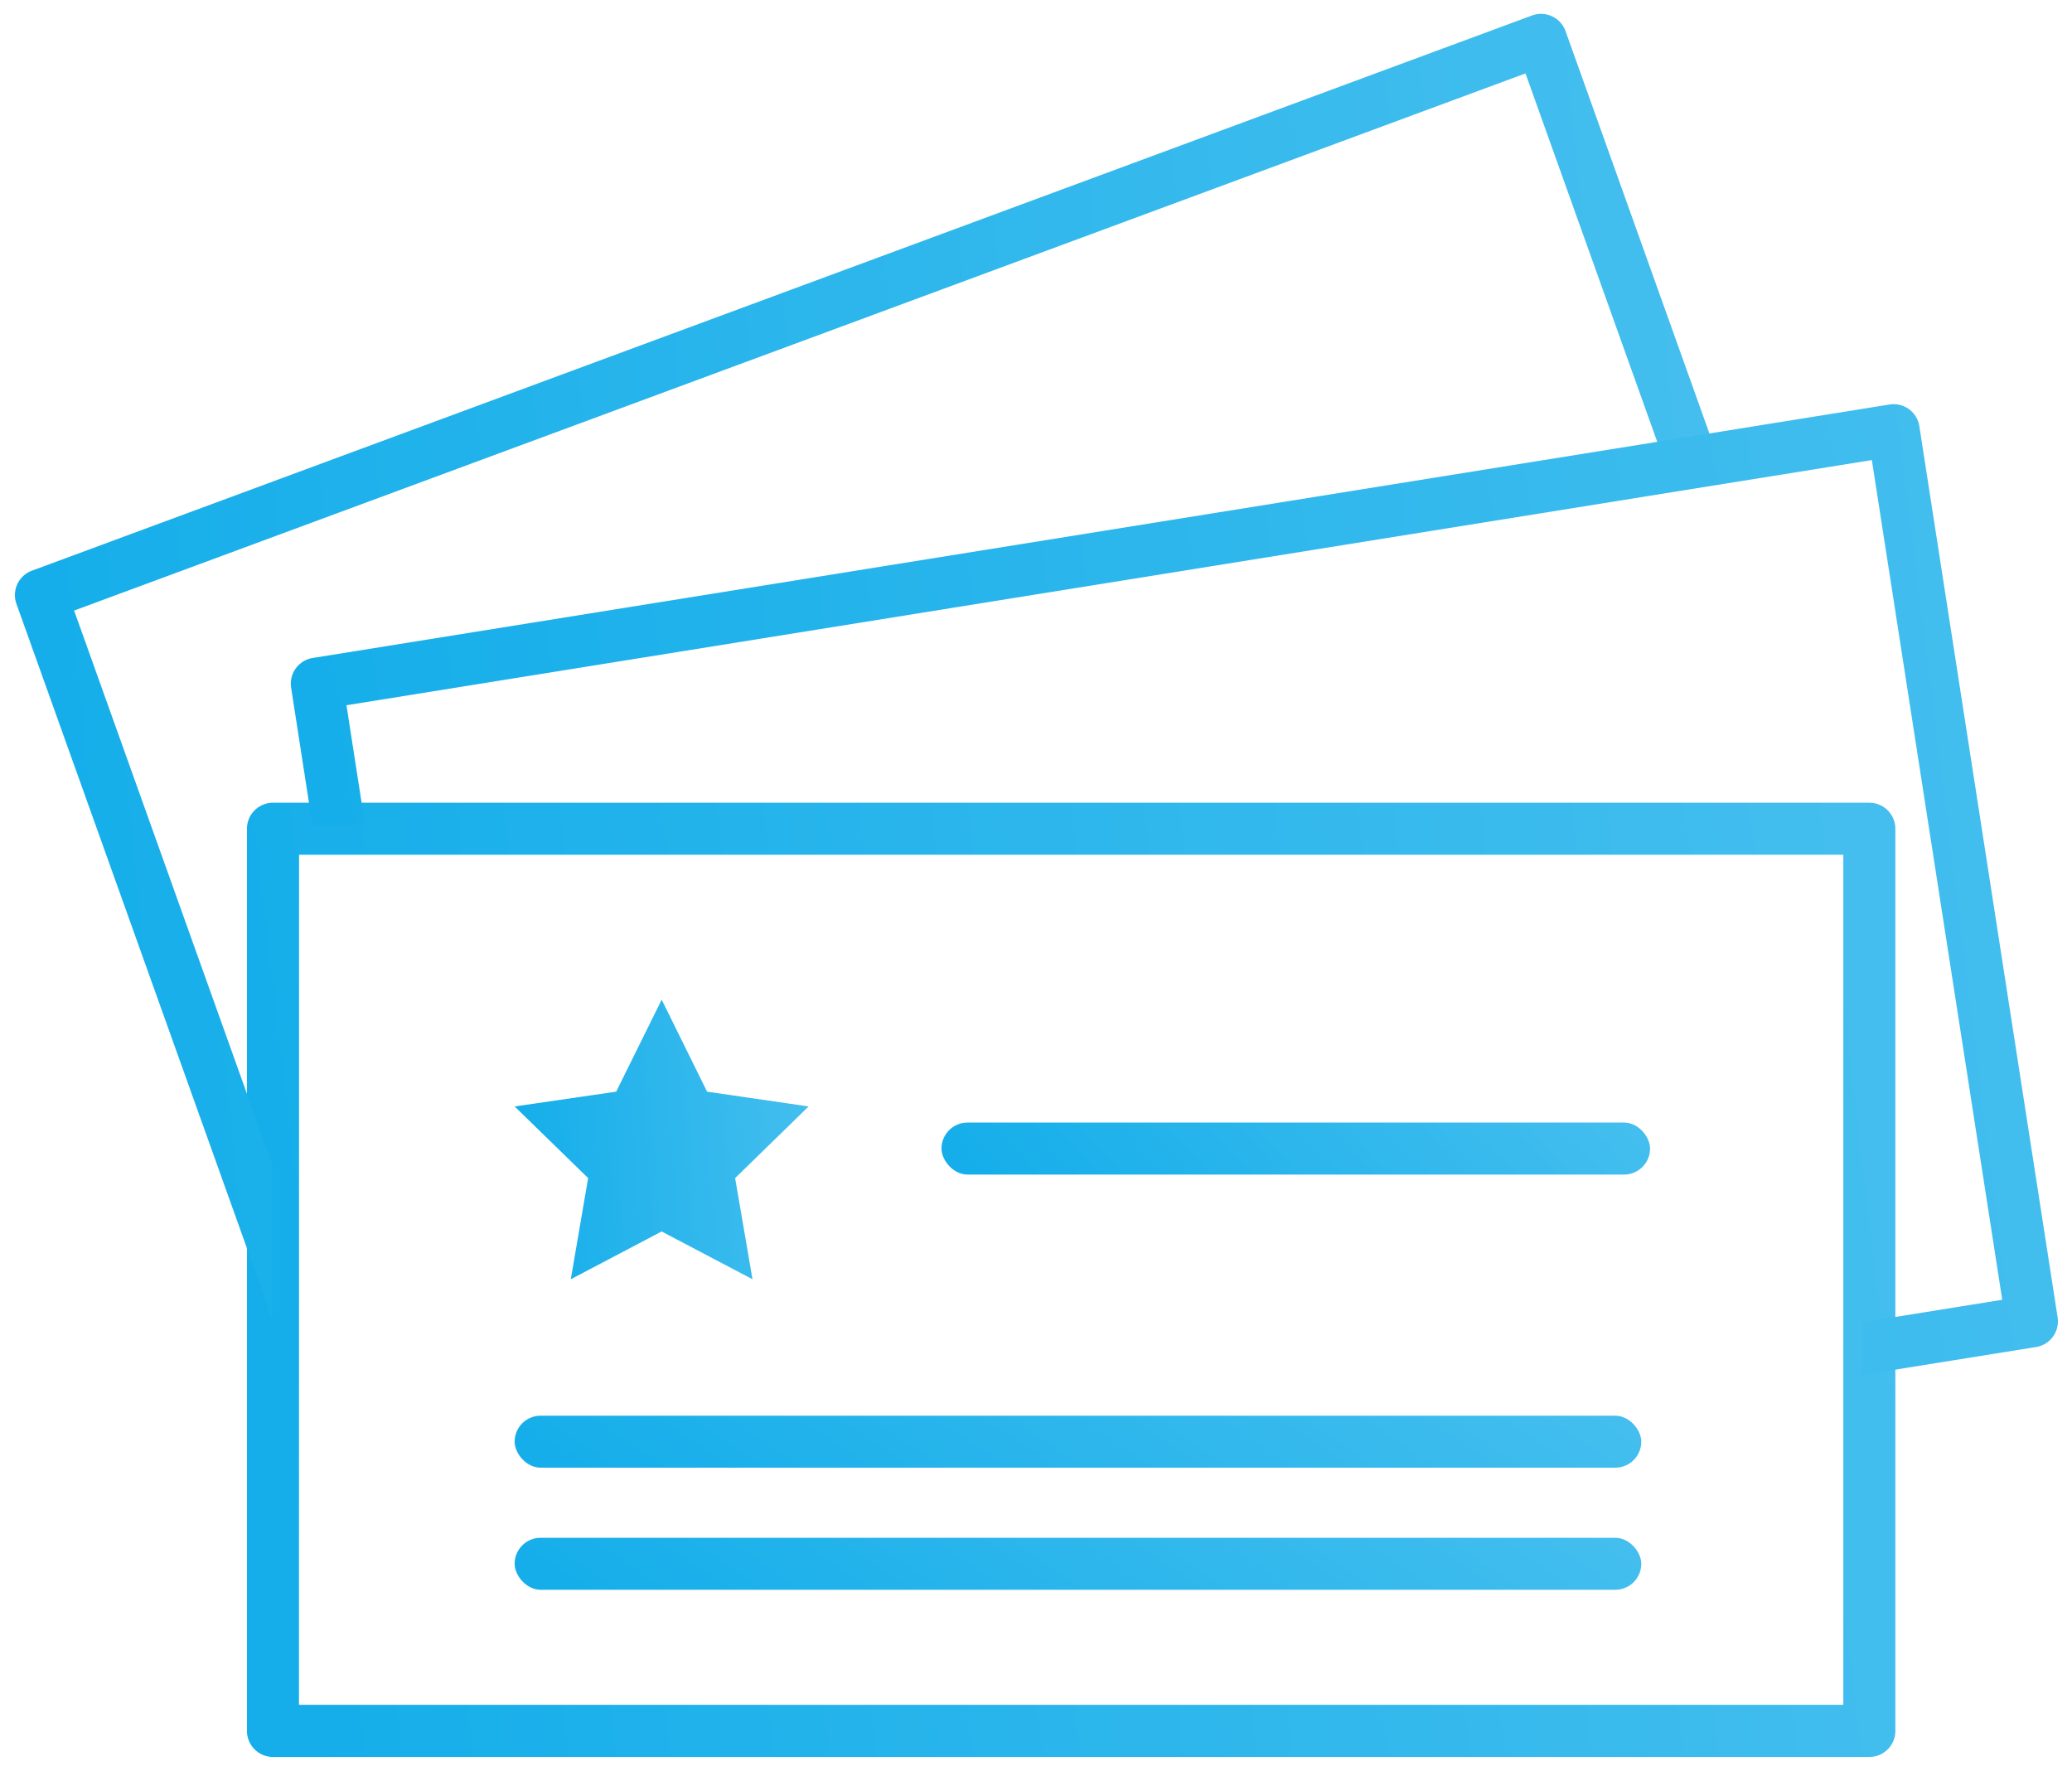
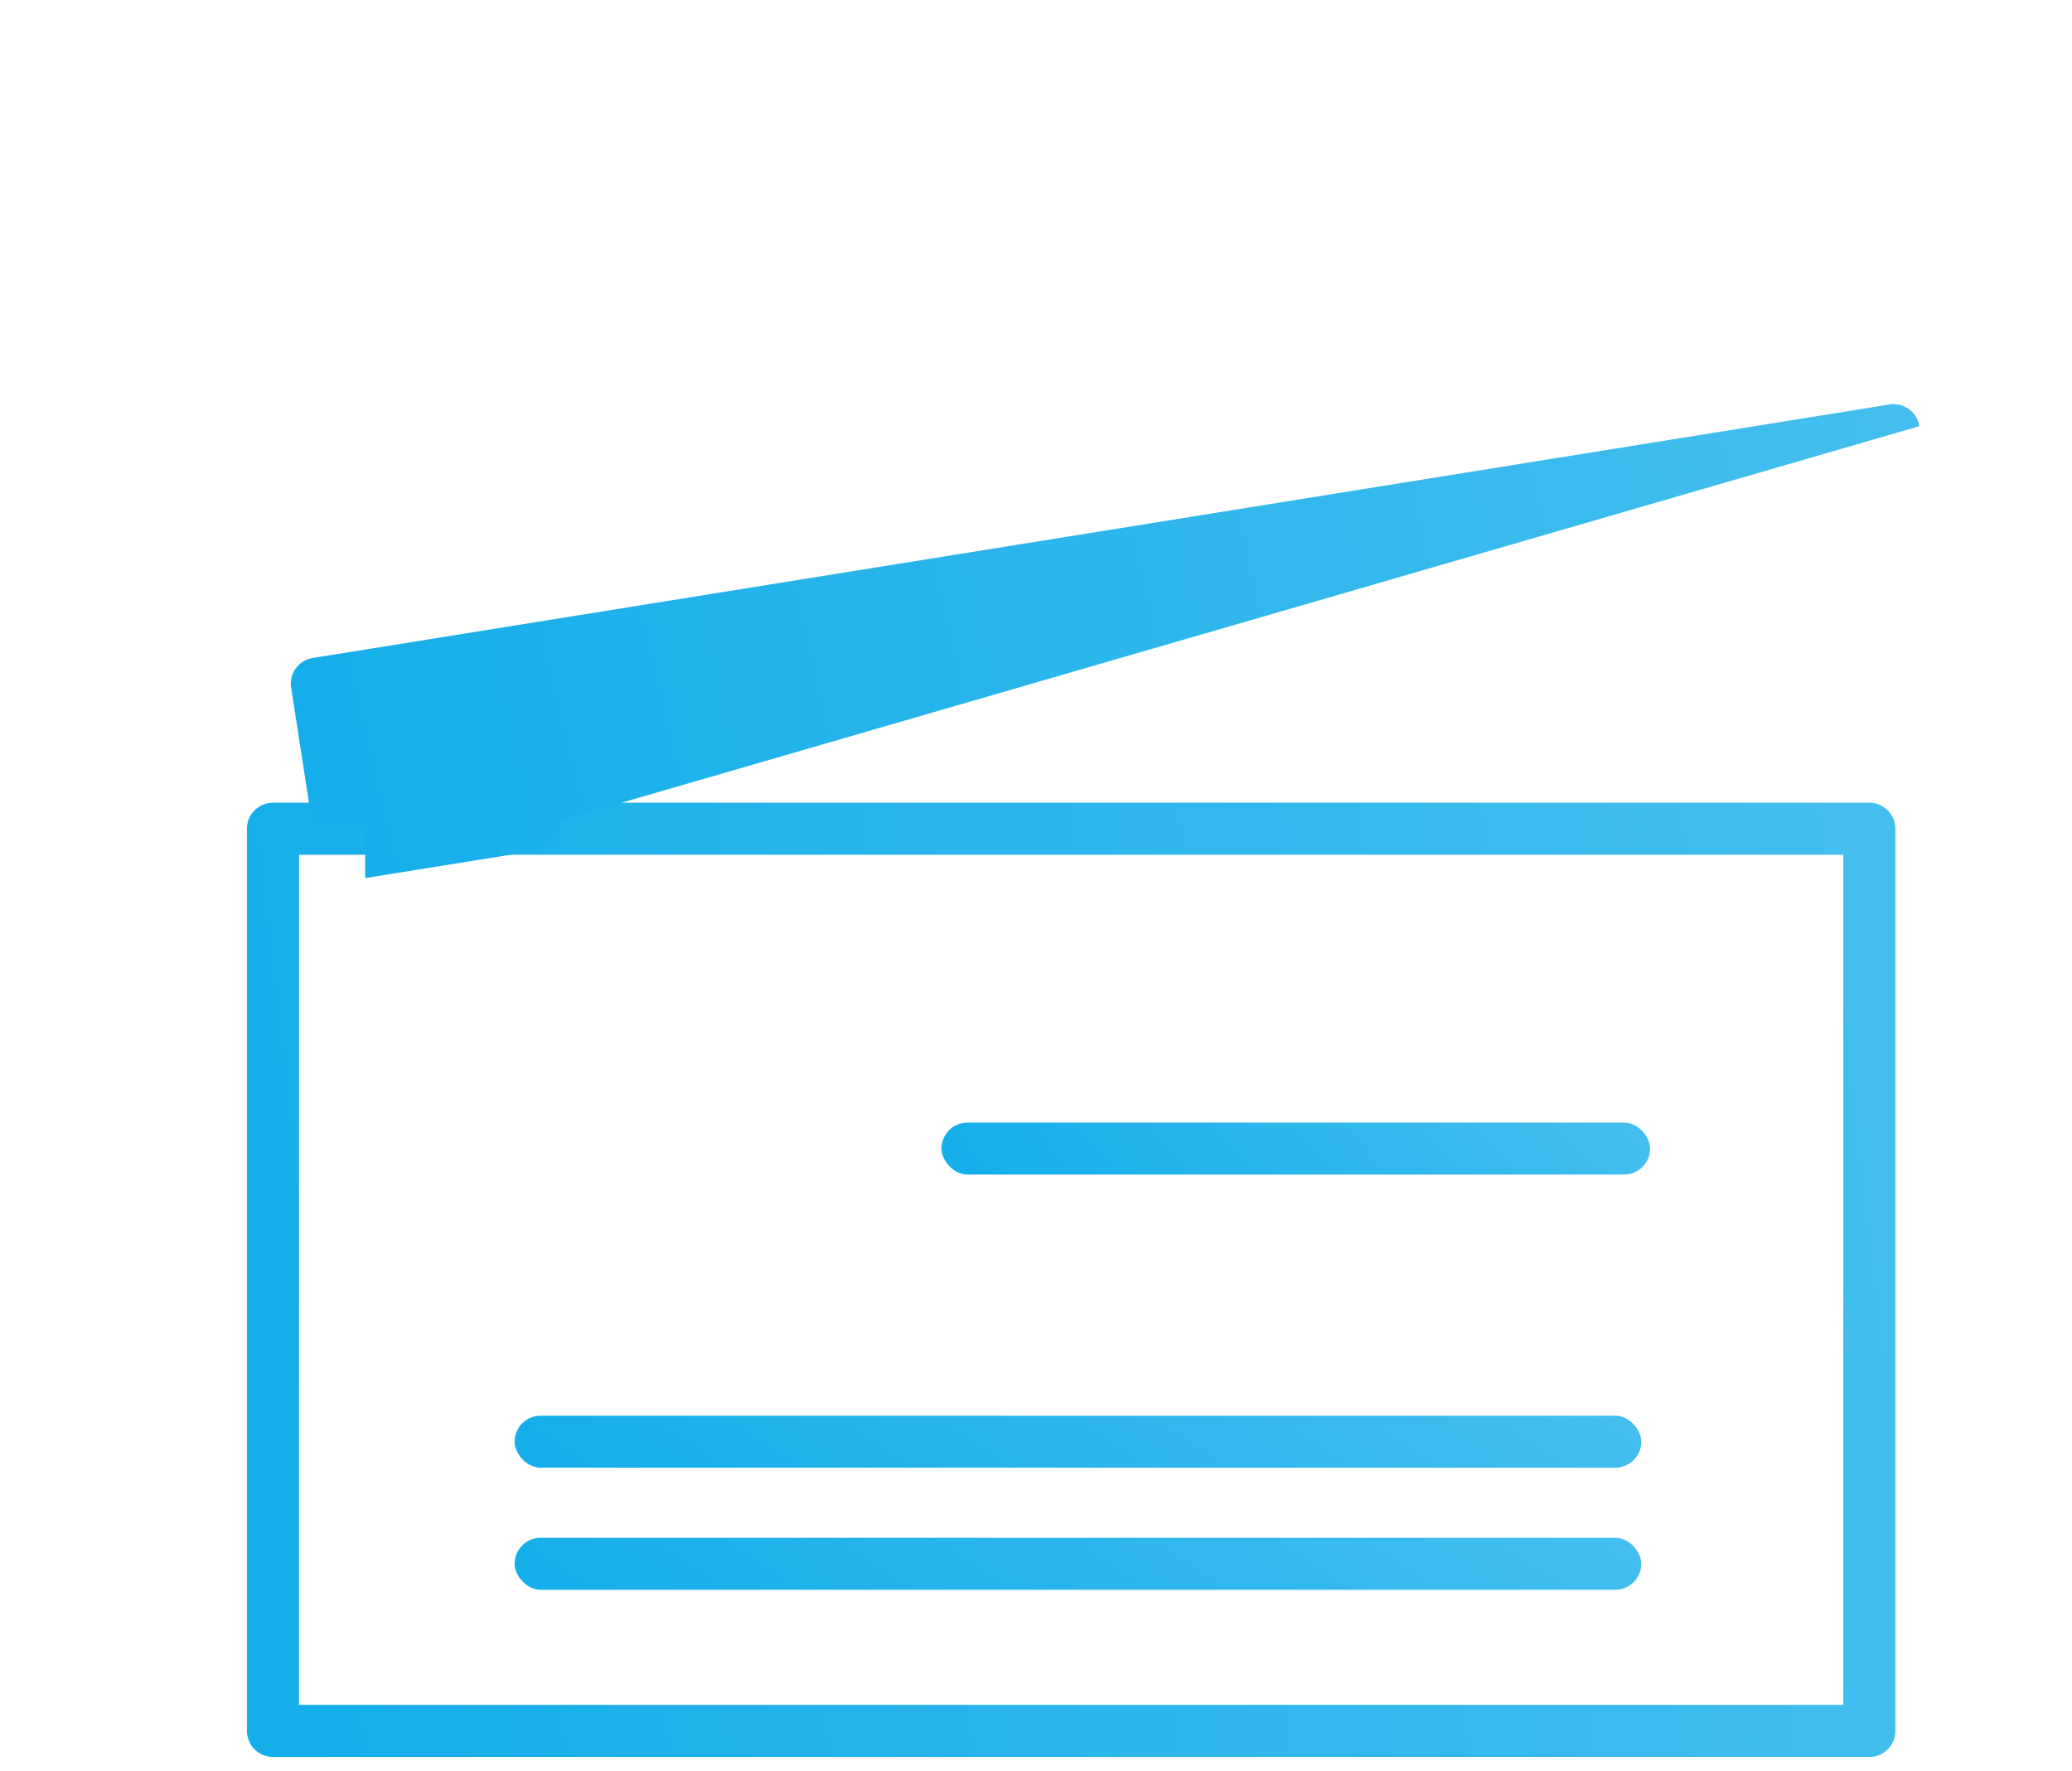
<svg xmlns="http://www.w3.org/2000/svg" width="75.501" height="64.526" viewBox="0 0 75.501 64.526">
  <defs>
    <linearGradient id="linear-gradient" x1="0.01" y1="0.568" x2="1" y2="0.5" gradientUnits="objectBoundingBox">
      <stop offset="0" stop-color="#15aeea" />
      <stop offset="1" stop-color="#43beee" />
    </linearGradient>
  </defs>
  <g id="グループ_6763" data-name="グループ 6763" transform="translate(-165.088 -182.418)">
    <g id="グループ_6756" data-name="グループ 6756" transform="translate(183.843 218.848)">
-       <path id="パス_720" data-name="パス 720" d="M228.639,296.648,230.293,300l3.7.539-2.678,2.611.633,3.686-3.311-1.741-3.31,1.741.632-3.686-2.678-2.611,3.7-.539Z" transform="translate(-223.283 -296.648)" stroke="rgba(0,0,0,0)" stroke-width="1" fill="url(#linear-gradient)" />
-     </g>
+       </g>
    <g id="グループ_6757" data-name="グループ 6757" transform="translate(174.087 211.671)">
      <path id="パス_721" data-name="パス 721" d="M251.517,308.7H193.349a.948.948,0,0,1-.948-.948V274.875a.948.948,0,0,1,.948-.948h58.169a.948.948,0,0,1,.948.948v32.878A.948.948,0,0,1,251.517,308.7Zm-57.221-1.9H250.57V275.822H194.3Z" transform="translate(-192.401 -273.927)" stroke="rgba(0,0,0,0)" stroke-width="1" fill="url(#linear-gradient)" />
    </g>
    <g id="グループ_6758" data-name="グループ 6758" transform="translate(199.395 223.326)">
      <line id="線_23" data-name="線 23" x2="25.82" transform="translate(0 0.948)" fill="#4f4f51" stroke="rgba(0,0,0,0)" stroke-width="1" />
      <rect id="長方形_647" data-name="長方形 647" width="25.82" height="1.895" rx="0.948" transform="translate(0)" stroke="rgba(0,0,0,0)" stroke-width="1" fill="url(#linear-gradient)" />
    </g>
    <g id="グループ_6759" data-name="グループ 6759" transform="translate(183.84 234.008)">
-       <line id="線_24" data-name="線 24" x2="41.054" transform="translate(0 0.948)" fill="#4f4f51" stroke="rgba(0,0,0,0)" stroke-width="1" />
      <rect id="長方形_648" data-name="長方形 648" width="41.054" height="1.895" rx="0.948" transform="translate(0)" stroke="rgba(0,0,0,0)" stroke-width="1" fill="url(#linear-gradient)" />
    </g>
    <g id="グループ_6760" data-name="グループ 6760" transform="translate(183.84 238.457)">
      <line id="線_25" data-name="線 25" x2="41.054" transform="translate(0 0.948)" fill="#4f4f51" stroke="rgba(0,0,0,0)" stroke-width="1" />
      <rect id="長方形_649" data-name="長方形 649" width="41.054" height="1.895" rx="0.948" transform="translate(0 0)" stroke="rgba(0,0,0,0)" stroke-width="1" fill="url(#linear-gradient)" />
    </g>
    <g id="グループ_6761" data-name="グループ 6761" transform="translate(165.631 182.923)">
-       <path id="パス_722" data-name="パス 722" d="M175,224.833l-7.211-20.165,52.886-19.575,4.99,13.956,1.9-.309-5.431-15.188a.948.948,0,0,0-1.221-.57L166.25,203.215a.948.948,0,0,0-.563,1.208L175,230.461Z" transform="translate(-165.631 -182.923)" stroke="rgba(0,0,0,0)" stroke-width="1" fill="url(#linear-gradient)" />
-     </g>
+       </g>
    <g id="グループ_6762" data-name="グループ 6762" transform="translate(175.685 197.147)">
-       <path id="パス_723" data-name="パス 723" d="M256.8,228.753a.948.948,0,0,0-1.087-.79L198.256,237.2a.948.948,0,0,0-.786,1.081l.779,5.02h1.918l-.68-4.379,55.583-8.934,4.751,30.6-5.084.817v1.92l6.316-1.015a.947.947,0,0,0,.786-1.081Z" transform="translate(-197.459 -227.951)" stroke="rgba(0,0,0,0)" stroke-width="1" fill="url(#linear-gradient)" />
+       <path id="パス_723" data-name="パス 723" d="M256.8,228.753a.948.948,0,0,0-1.087-.79L198.256,237.2a.948.948,0,0,0-.786,1.081l.779,5.02h1.918v1.92l6.316-1.015a.947.947,0,0,0,.786-1.081Z" transform="translate(-197.459 -227.951)" stroke="rgba(0,0,0,0)" stroke-width="1" fill="url(#linear-gradient)" />
    </g>
  </g>
</svg>